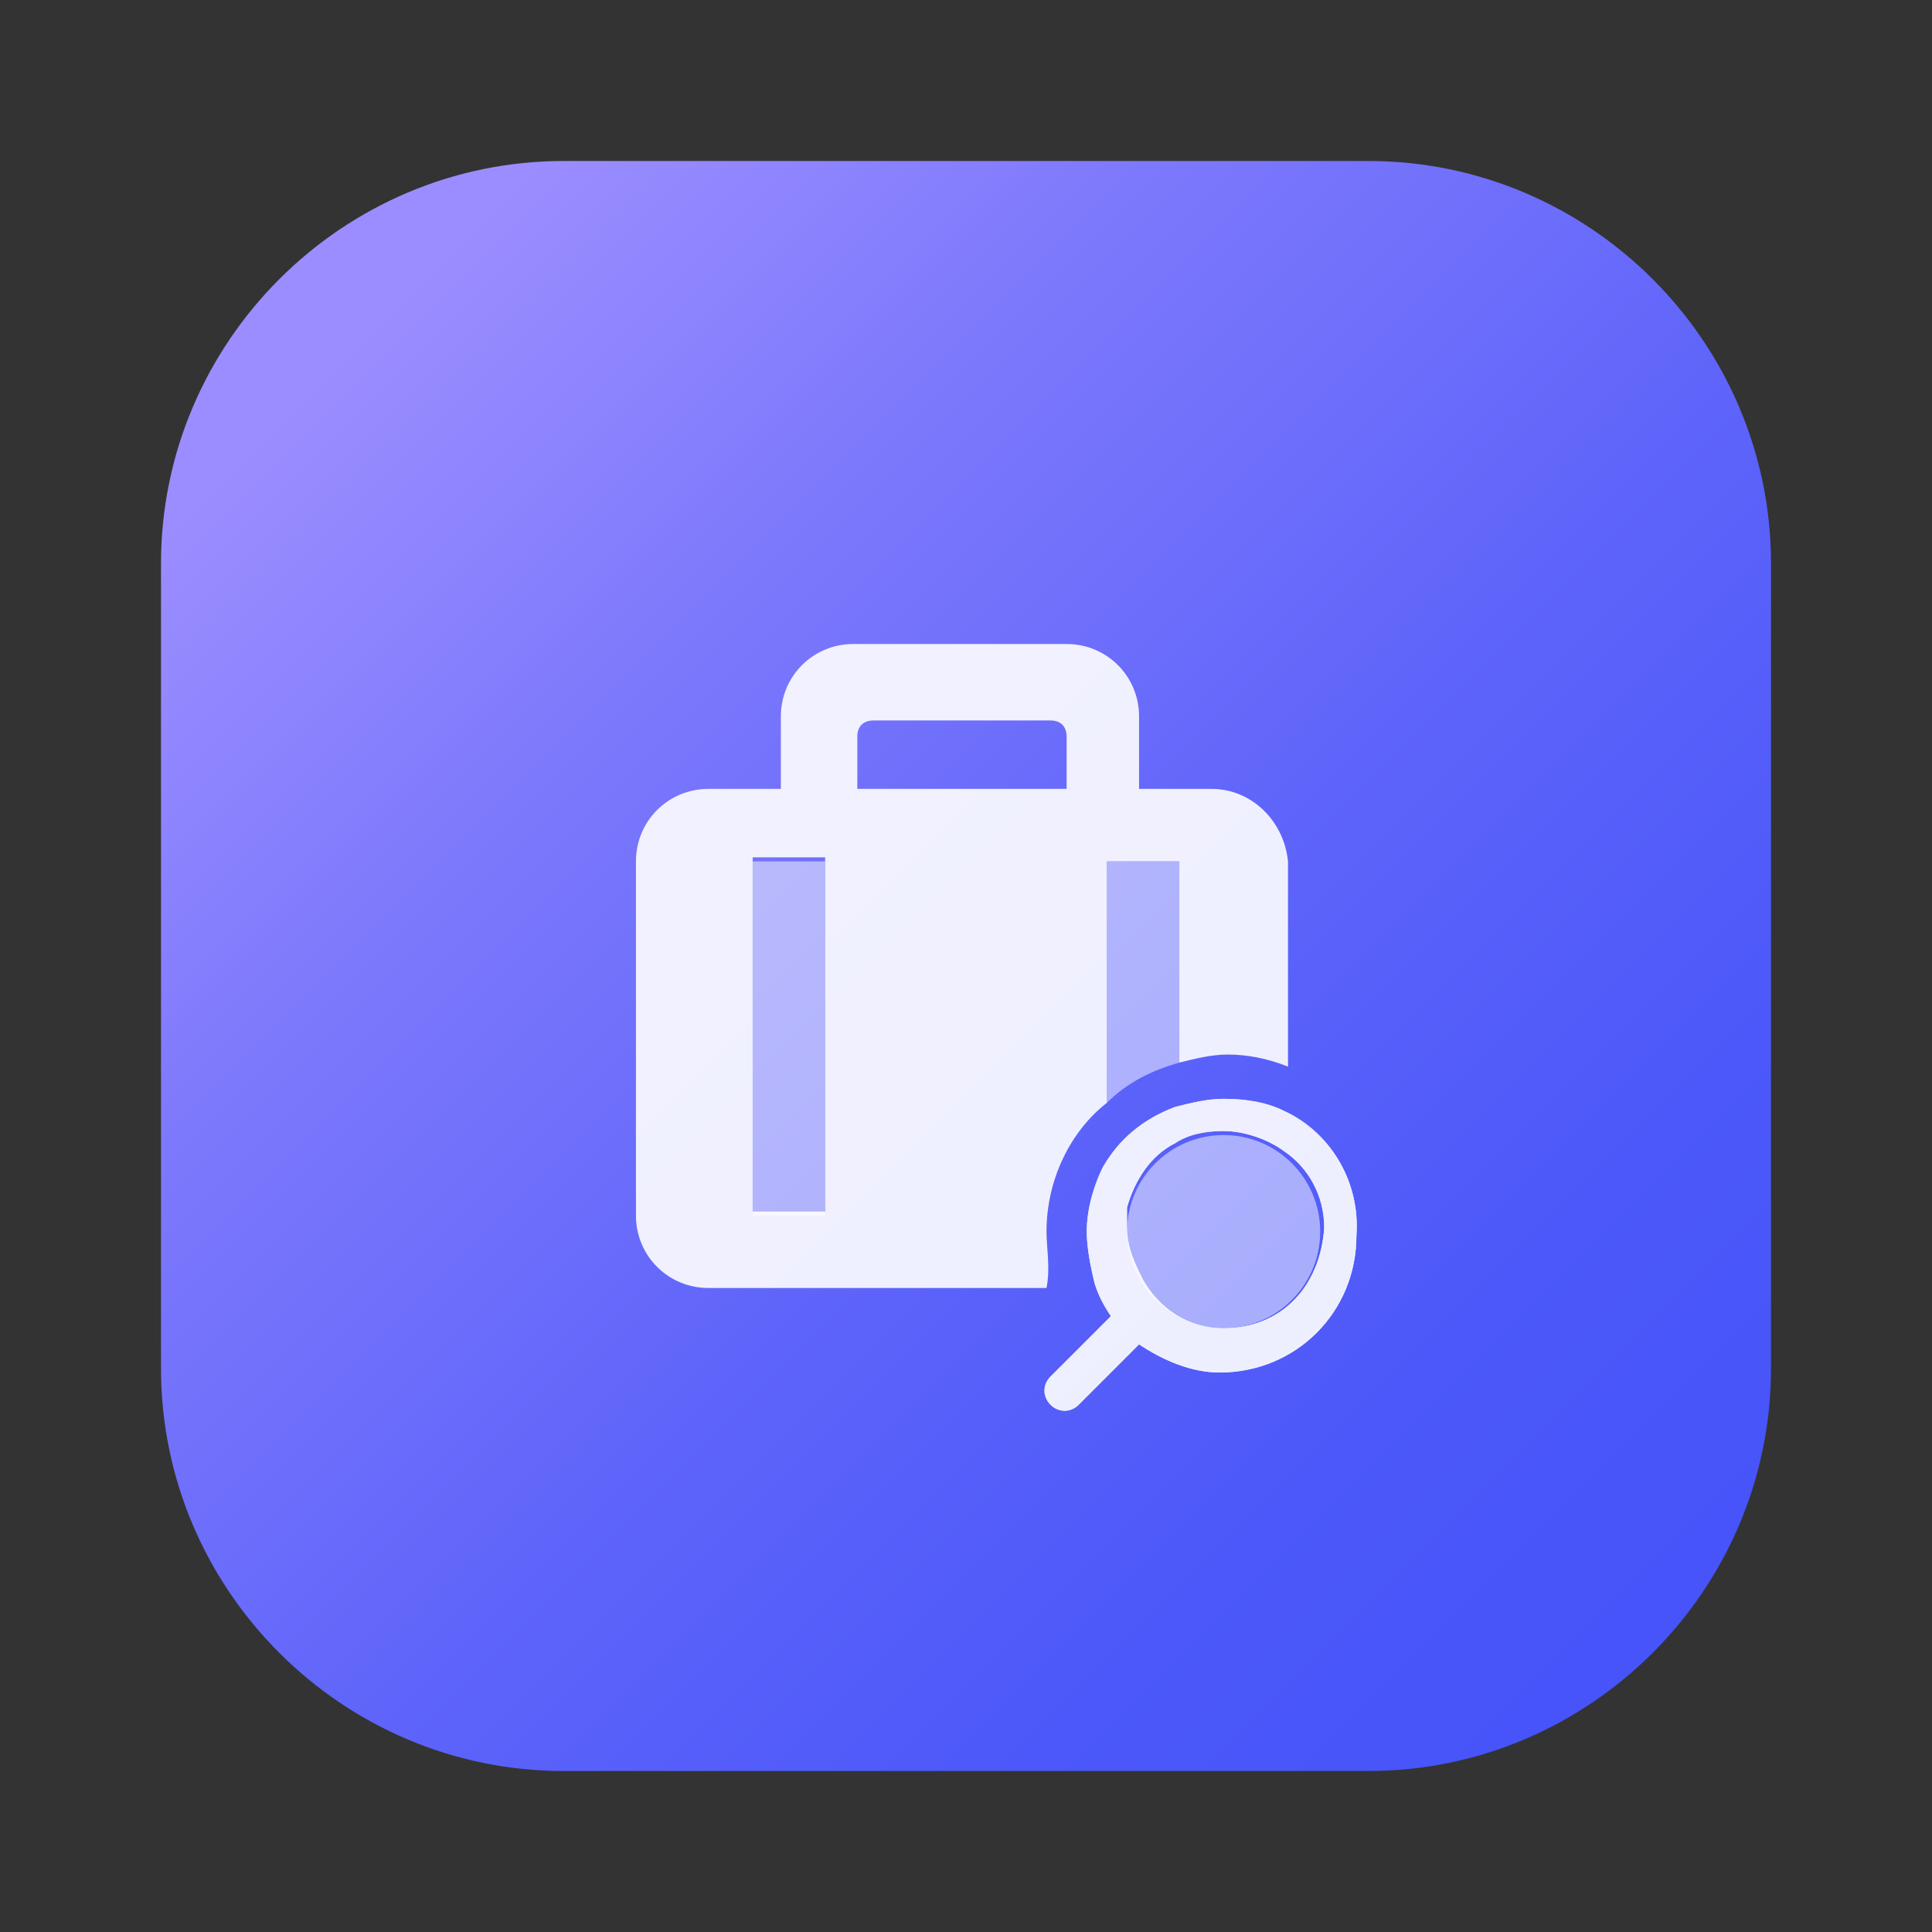
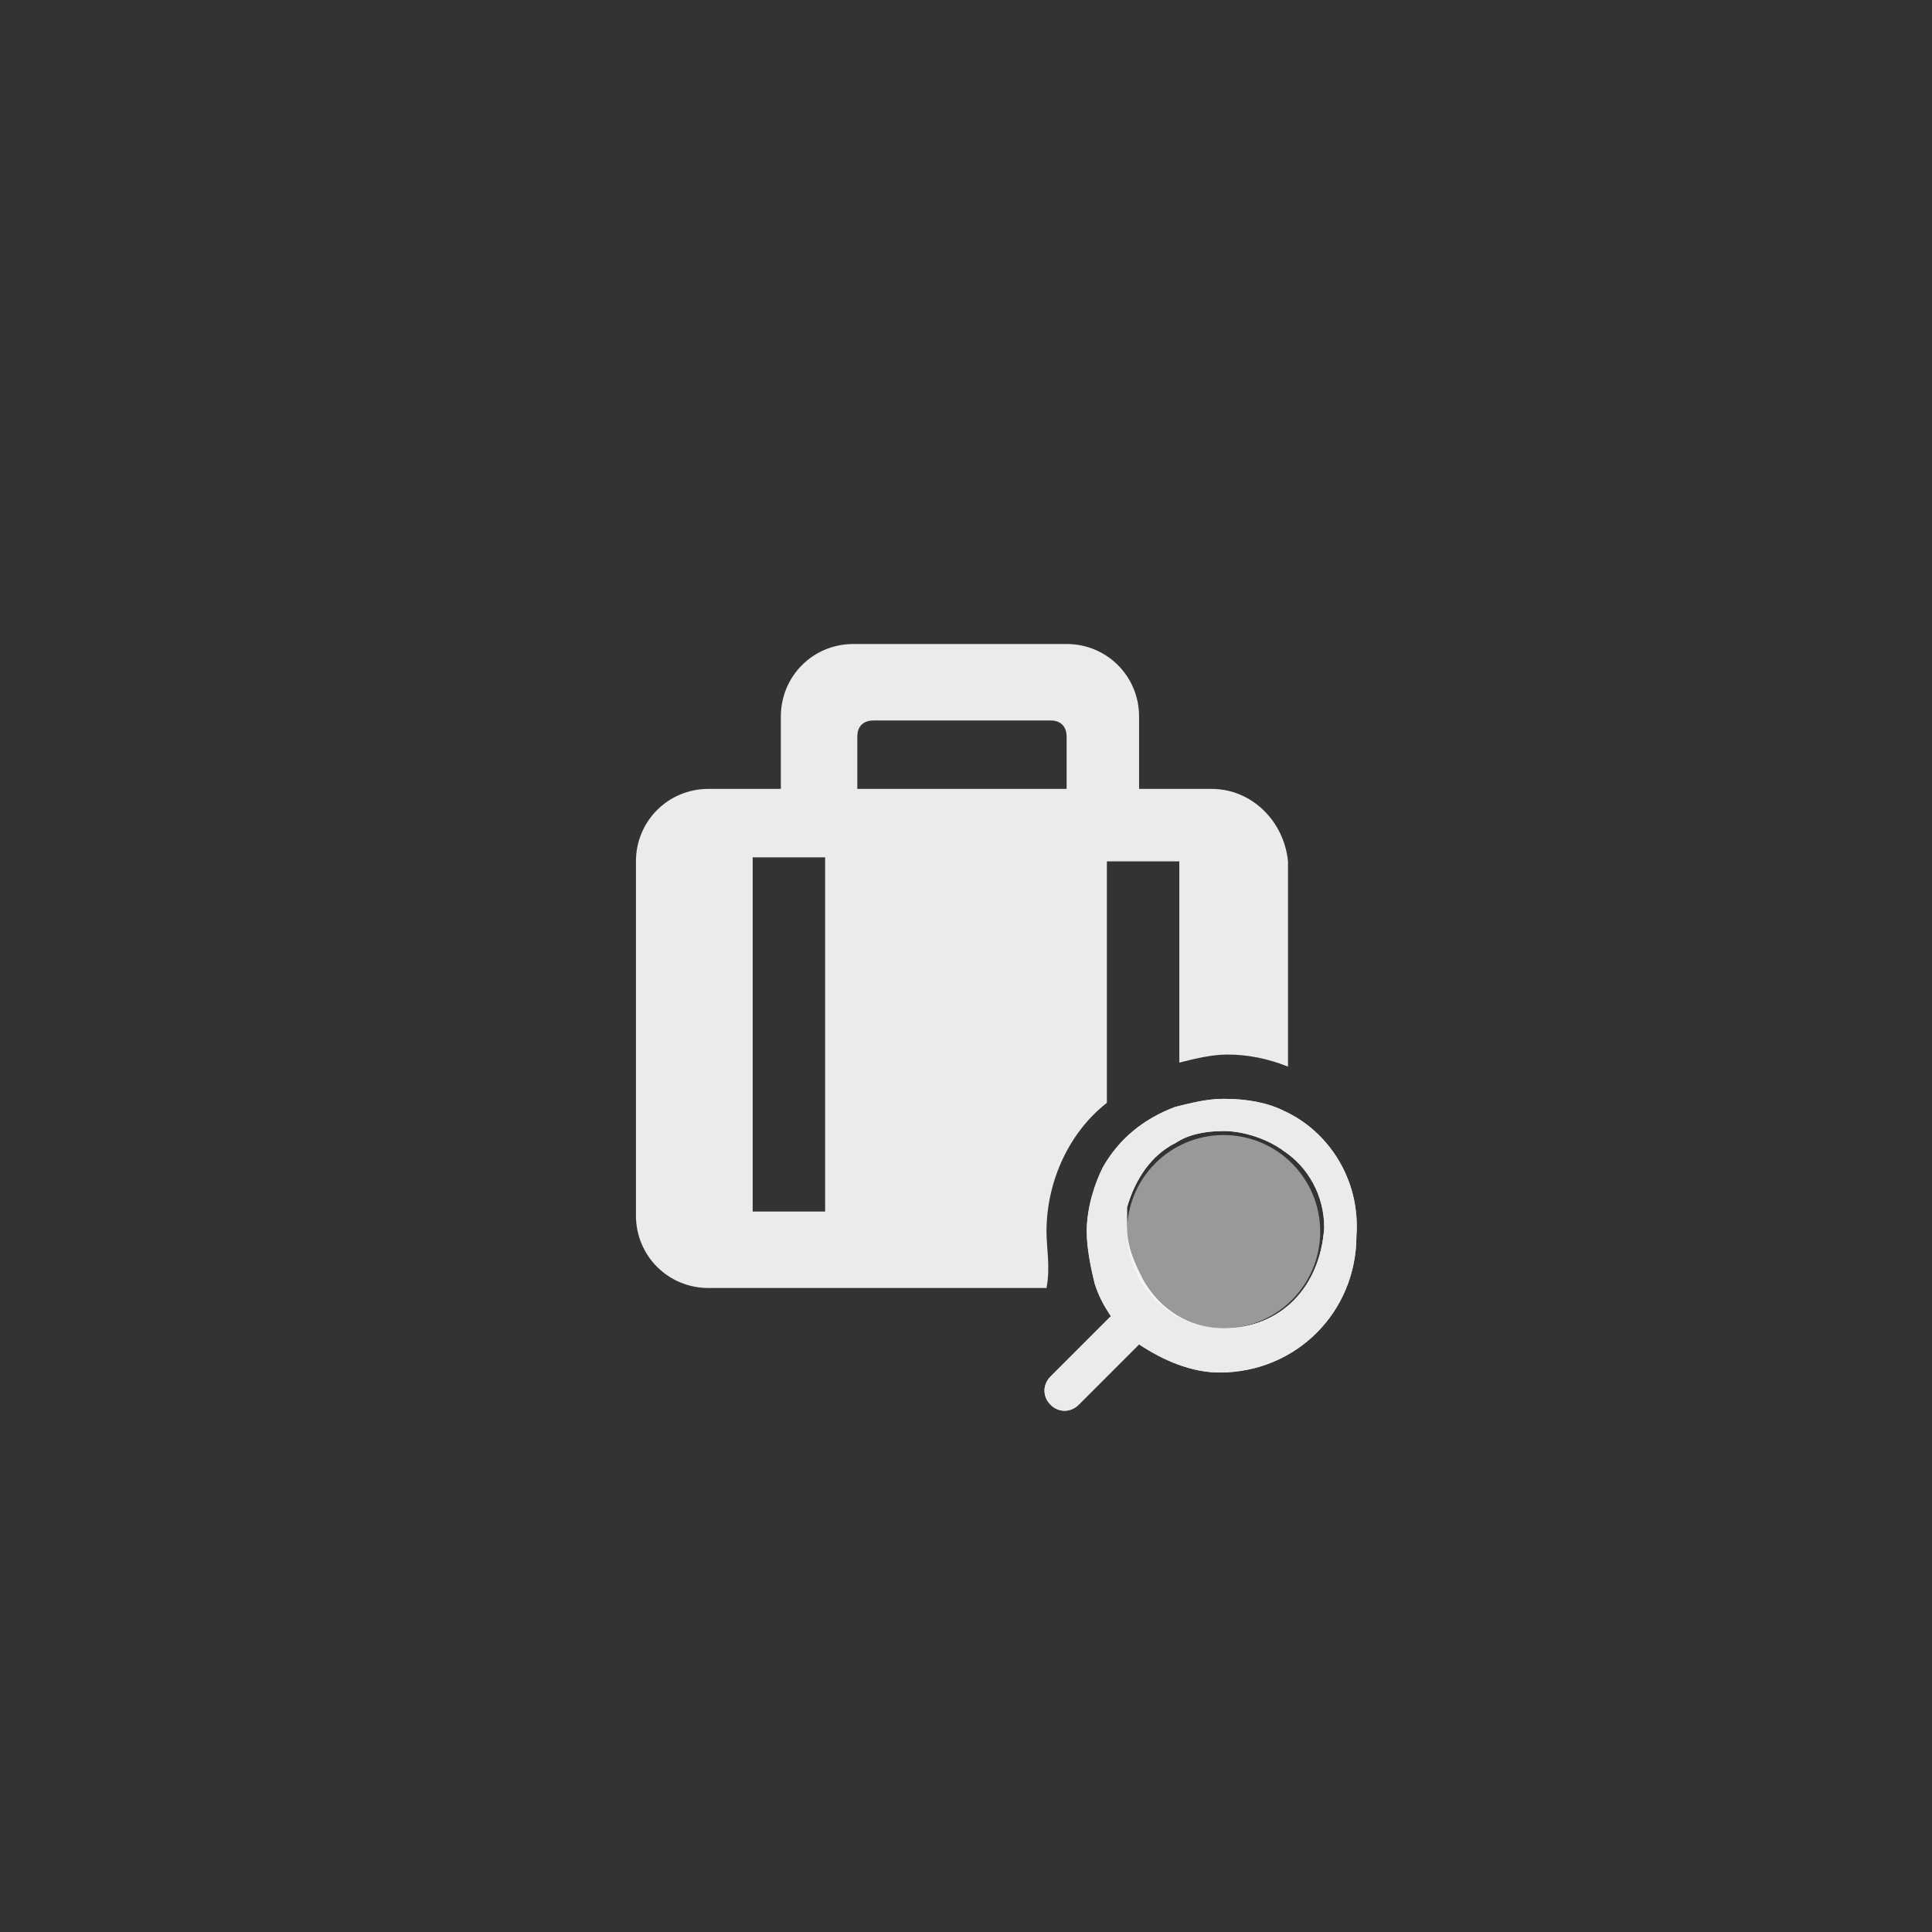
<svg xmlns="http://www.w3.org/2000/svg" version="1.1" id="Layer_1" x="0" y="0" viewBox="0 0 48 48" style="enable-background:new 0 0 48 48" xml:space="preserve">
  <rect x="0" y="0" width="48" height="48" fill="#333333" stroke="none" />
  <style>.st2{fill:#fff}.st3{fill:url(#SVGID_00000047782832574415427300000015529913041895314346_)}.st5{opacity:.9;fill:#fff;enable-background:new}.st6{opacity:.5}.st7{fill:url(#SVGID_00000081638358071672947650000006182334865699766408_)}</style>
  <g id="Layer_1_00000167378665595504786750000011179382137756719761_">
    <linearGradient id="SVGID_1_" gradientUnits="userSpaceOnUse" x1="8.61" y1="760.72" x2="40.62" y2="792.73" gradientTransform="translate(0 -752.11)">
      <stop offset="0" style="stop-color:#9b8dff" />
      <stop offset=".252" style="stop-color:#7c78fc" />
      <stop offset=".555" style="stop-color:#5e64fa" />
      <stop offset=".815" style="stop-color:#4c58f9" />
      <stop offset="1" style="stop-color:#4654f9" />
    </linearGradient>
-     <path d="M14 4h20c5.5 0 10 4.5 10 10v20c0 5.5-4.5 10-10 10H14C8.5 44 4 39.5 4 34V14C4 8.5 8.5 4 14 4z" style="fill:url(#SVGID_1_)" />
  </g>
  <g style="opacity:.9;enable-background:new">
    <path class="st2" d="M31.9 27.6c-.4-.2-.9-.3-1.5-.3-.4 0-.8.1-1.2.2-.8.3-1.4.8-1.8 1.5-.2.4-.4 1-.4 1.6 0 .4.1.9.2 1.3.1.3.2.5.4.8l-1.5 1.5c-.2.2-.2.5 0 .7.2.2.5.2.7 0l1.5-1.5c.6.4 1.3.7 2 .7 1.9 0 3.4-1.5 3.4-3.4.1-1.4-.7-2.6-1.8-3.1zM30.4 33c-.9 0-1.6-.5-2-1.2-.2-.4-.4-.8-.4-1.3V30c.2-.7.6-1.3 1.2-1.6.3-.2.7-.3 1.2-.3s1.1.2 1.5.5c.6.4 1 1.1 1 1.9-.1 1.5-1.1 2.5-2.5 2.5z" />
    <path class="st2" d="M31.9 27.6c-.4-.2-.9-.3-1.5-.3-.4 0-.8.1-1.2.2-.8.3-1.4.8-1.8 1.5-.2.4-.4 1-.4 1.6 0 .4.1.9.2 1.3.1.3.2.5.4.8l-1.5 1.5c-.2.2-.2.5 0 .7.2.2.5.2.7 0l1.5-1.5c.6.4 1.3.7 2 .7 1.9 0 3.4-1.5 3.4-3.4.1-1.4-.7-2.6-1.8-3.1zM30.4 33c-.9 0-1.6-.5-2-1.2-.2-.4-.4-.8-.4-1.3V30c.2-.7.6-1.3 1.2-1.6.3-.2.7-.3 1.2-.3s1.1.2 1.5.5c.6.4 1 1.1 1 1.9-.1 1.5-1.1 2.5-2.5 2.5z" />
  </g>
  <g id="Layer_1_00000086674996265433946490000006063618875286030000_">
    <linearGradient id="SVGID_00000116208265941712809260000007111218086062113948_" gradientUnits="userSpaceOnUse" x1="63.065" y1="743.24" x2="95.075" y2="775.25" gradientTransform="translate(0 -752.11)">
      <stop offset="0" style="stop-color:#7f99ff" />
      <stop offset=".25" style="stop-color:#618eff" />
      <stop offset=".55" style="stop-color:#4382ff" />
      <stop offset=".81" style="stop-color:#317bff" />
      <stop offset="1" style="stop-color:#2a79ff" />
    </linearGradient>
    <path style="fill:url(#SVGID_00000116208265941712809260000007111218086062113948_)" d="M68.5-13.5h20c5.5 0 10 4.5 10 10v20c0 5.5-4.5 10-10 10h-20c-5.5 0-10-4.5-10-10v-20c0-5.5 4.5-10 10-10z" />
  </g>
-   <path d="M68.5 5.6v7.9c0 .6.4 1 1 1h18c.6 0 1-.4 1-1V5.6l-10 4-10-4z" style="opacity:.5;fill:#fff;enable-background:new" />
  <path class="st5" d="M88.5-.5v4l-10 4-10-4v-4c0-.6.4-1 1-1h18c.6 0 1 .4 1 1z" />
-   <path d="M65.8 4.9c0 6.1 4.9 11 11 11 2.4 0 4.7-.8 6.6-2.2l4.9 4.9c.6.6 1.6.6 2.2 0 .6-.6.6-1.6 0-2.2l-4.9-4.9c1.4-1.9 2.2-4.2 2.2-6.6 0-6.1-4.9-11-11-11-6 0-11 4.9-11 11zm3.2 0C69 .5 72.5-3 76.9-3s7.9 3.5 7.9 7.9-3.5 7.9-7.9 7.9S69 9.3 69 4.9z" />
  <path class="st5" d="M30.1 19.6h-1.8v-1.8c0-1-.8-1.8-1.8-1.8h-5.3c-1 0-1.8.8-1.8 1.8v1.8h-1.8c-1 0-1.8.8-1.8 1.8v8.8c0 1 .8 1.8 1.8 1.8H26c.1-.5 0-1 0-1.4 0-1.3.6-2.5 1.5-3.2v-6h1.8v5c.4-.1.8-.2 1.2-.2.5 0 1 .1 1.5.3v-5.1c-.1-1-.9-1.8-1.9-1.8zm-9.6 10.5h-1.8v-8.8h1.8v8.8zm6.1-10.5h-5.3v-1.3c0-.3.2-.4.4-.4h4.4c.3 0 .4.2.4.4v1.3z" />
  <g class="st6">
-     <path class="st2" d="M18.7 21.4h1.8v8.8h-1.8zM29.3 21.4v5c-.7.2-1.3.5-1.8 1v-6h1.8z" />
-   </g>
+     </g>
  <g id="Layer_1_00000150076131356363617690000007995662184939433631_">
    <linearGradient id="SVGID_00000116956884624567128280000000200693046468909714_" gradientUnits="userSpaceOnUse" x1="-65.785" y1="729.244" x2="-33.775" y2="761.254" gradientTransform="translate(0 -752.11)">
      <stop offset="0" style="stop-color:#7f99ff" />
      <stop offset=".25" style="stop-color:#618eff" />
      <stop offset=".55" style="stop-color:#4382ff" />
      <stop offset=".81" style="stop-color:#317bff" />
      <stop offset="1" style="stop-color:#2a79ff" />
    </linearGradient>
    <path style="fill:url(#SVGID_00000116956884624567128280000000200693046468909714_)" d="M-60.4-27.5h20c5.5 0 10 4.5 10 10v20c0 5.5-4.5 10-10 10h-20c-5.5 0-10-4.5-10-10v-20c0-5.5 4.5-10 10-10z" />
  </g>
  <path class="st5" d="M-63.7-8.8c0 6.5 5.3 11.7 11.7 11.7 2.5 0 5-.8 7-2.4l5.2 5.2c.7.7 1.7.6 2.4 0 .7-.7.6-1.7 0-2.4l-5.2-5.2c1.5-2 2.4-4.5 2.4-7 0-6.5-5.3-11.7-11.7-11.7-6.6.1-11.8 5.3-11.8 11.8zm3.3 0c0-4.6 3.8-8.4 8.4-8.4s8.4 3.8 8.4 8.4S-47.4-.4-52-.4c-4.6 0-8.4-3.8-8.4-8.4z" />
-   <path class="st5" d="M-56.2-3.9h8.2c.6 0 1.2-.5 1.2-1.2v-5.8c0-.6-.5-1.2-1.2-1.2h-1.2v-1.2c0-.6-.5-1.2-1.2-1.2h-3.5c-.6 0-1.2.5-1.2 1.2v1.2h-1.2c-.6 0-1.2.5-1.2 1.2v5.8c.2.7.7 1.2 1.3 1.2zm6.5-7h1.2v5.8h-1.2v-5.8zm-4.1-2c0-.2.1-.3.3-.3h2.9c.2 0 .3.1.3.3v.9h-3.5v-.9zm-1.8 2h1.2v5.8h-1.2v-5.8z" />
  <g class="st6">
    <path class="st2" d="M-55.6-10.9h1.2v5.8h-1.2zM-49.7-10.9h1.2v5.8h-1.2z" />
  </g>
  <circle cx="30.4" cy="30.6" r="2.4" style="opacity:.5;fill:#fff" />
</svg>